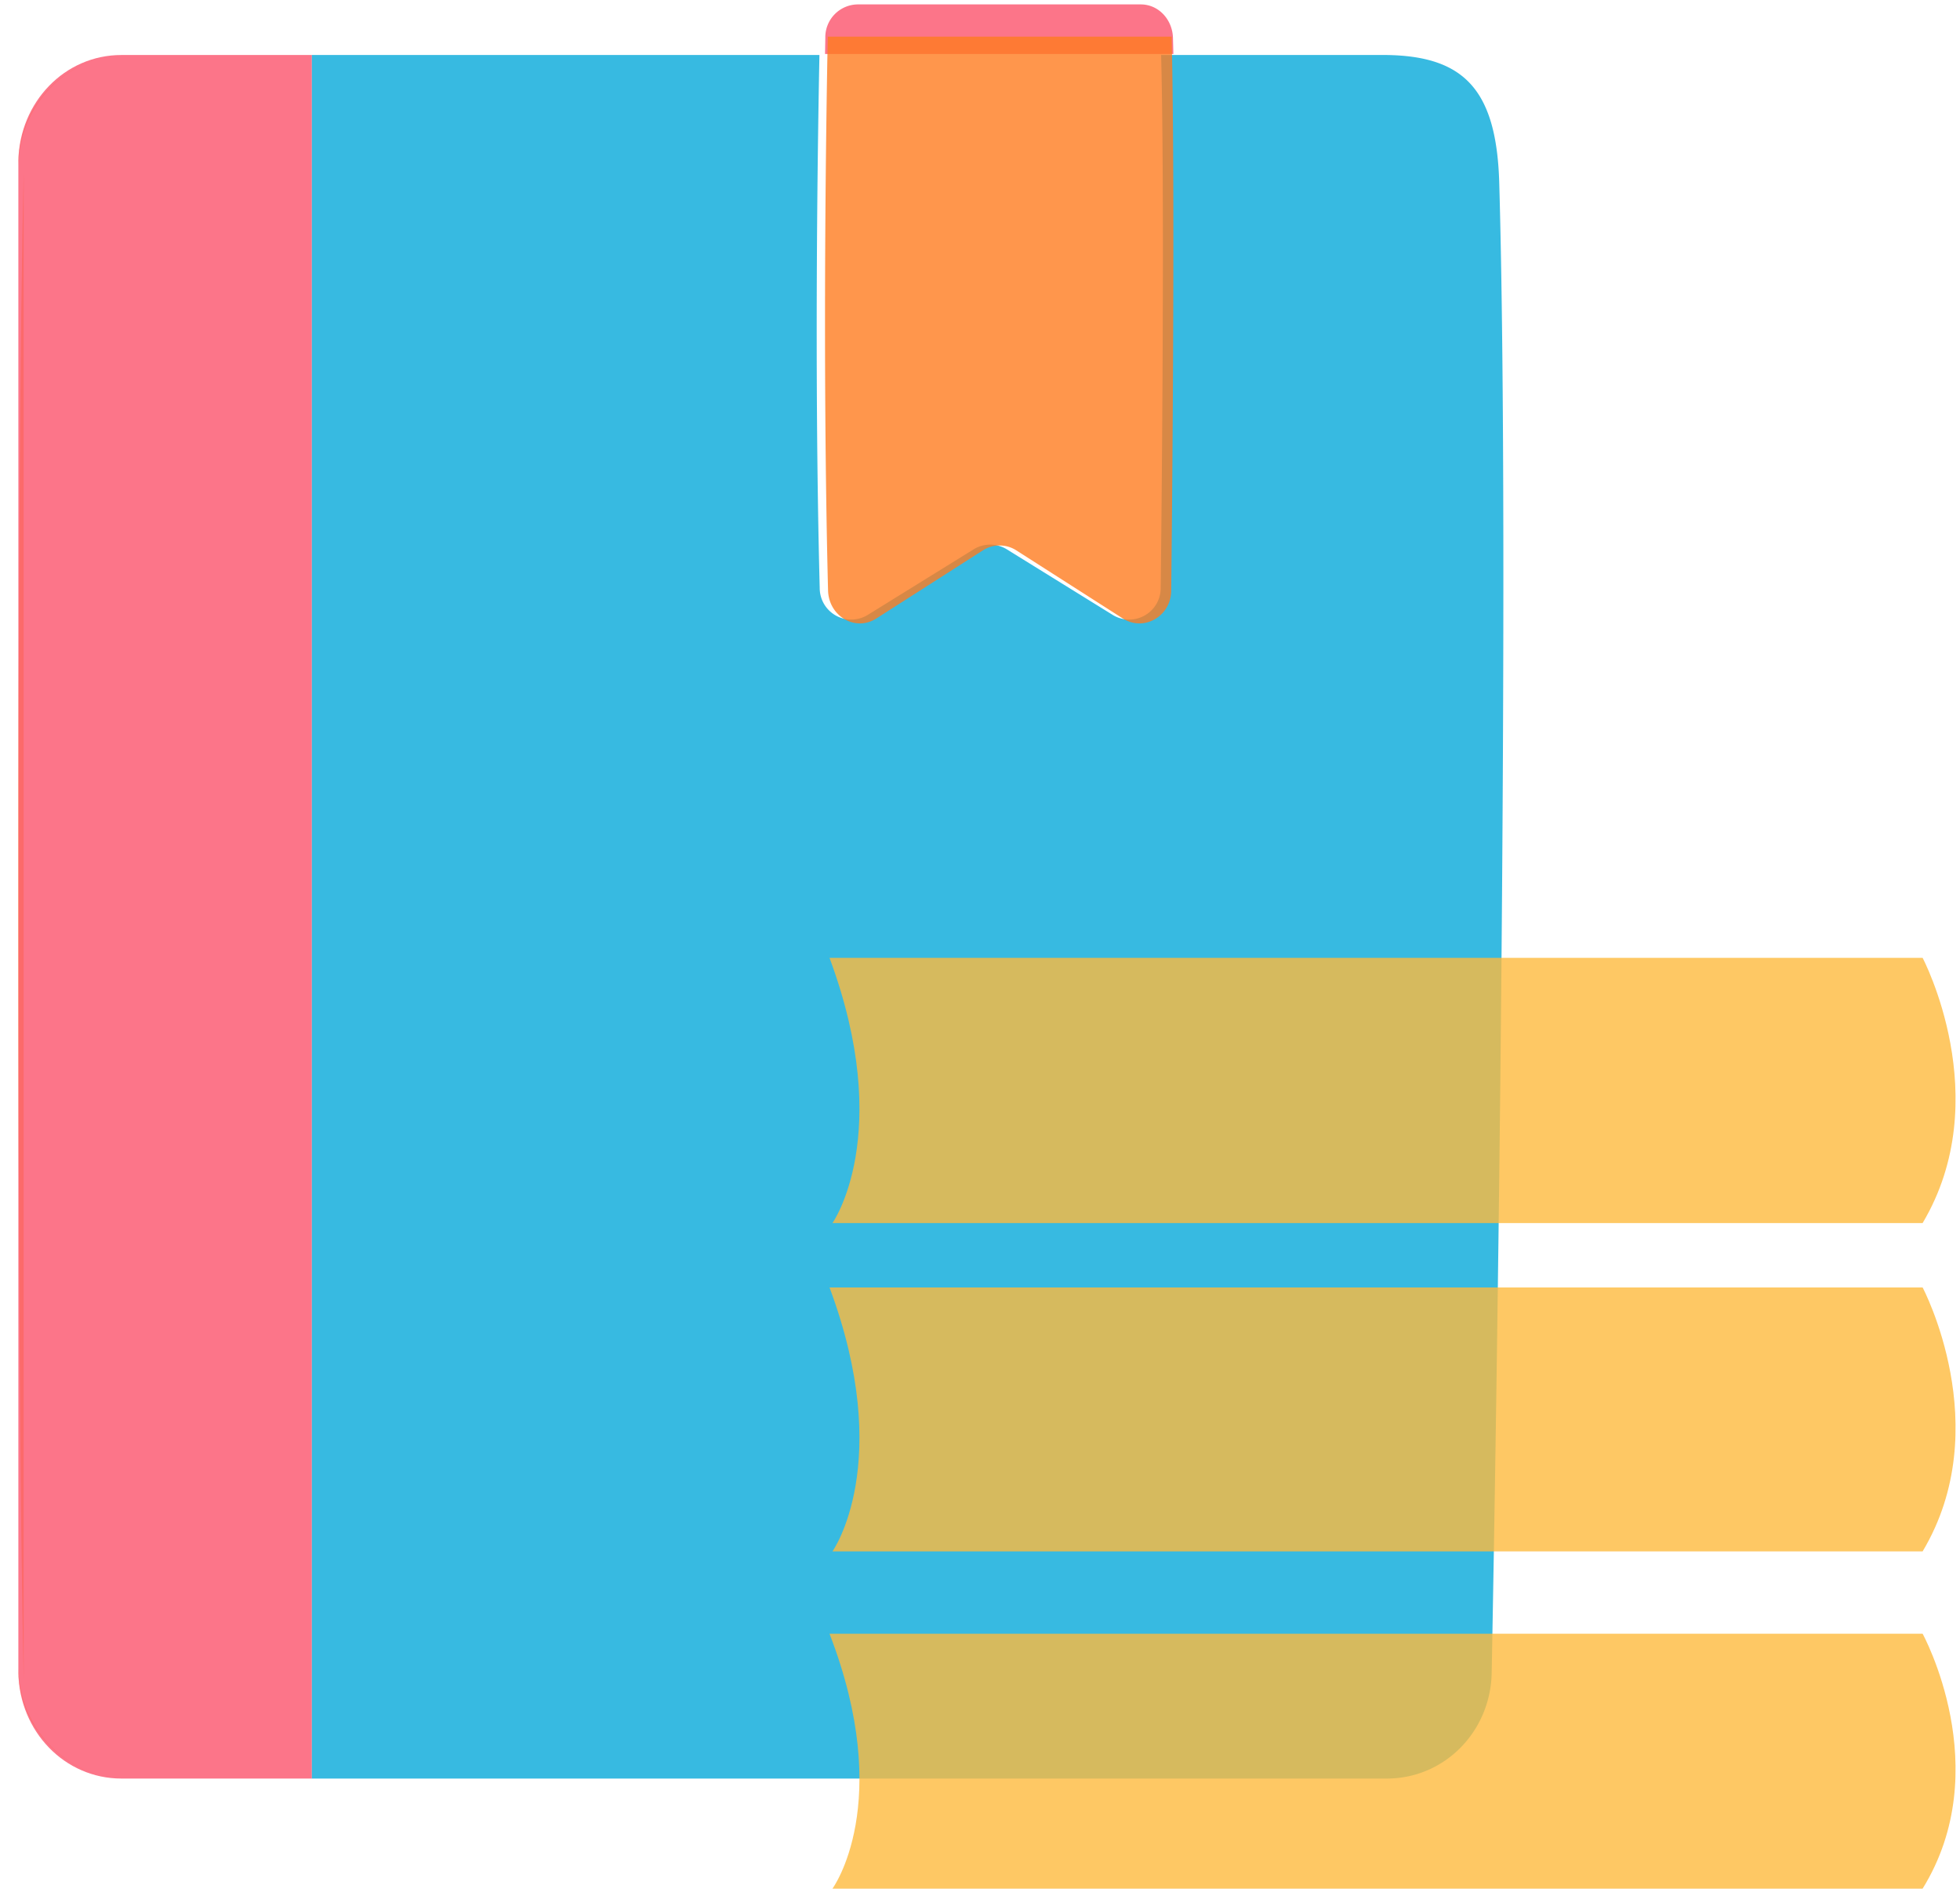
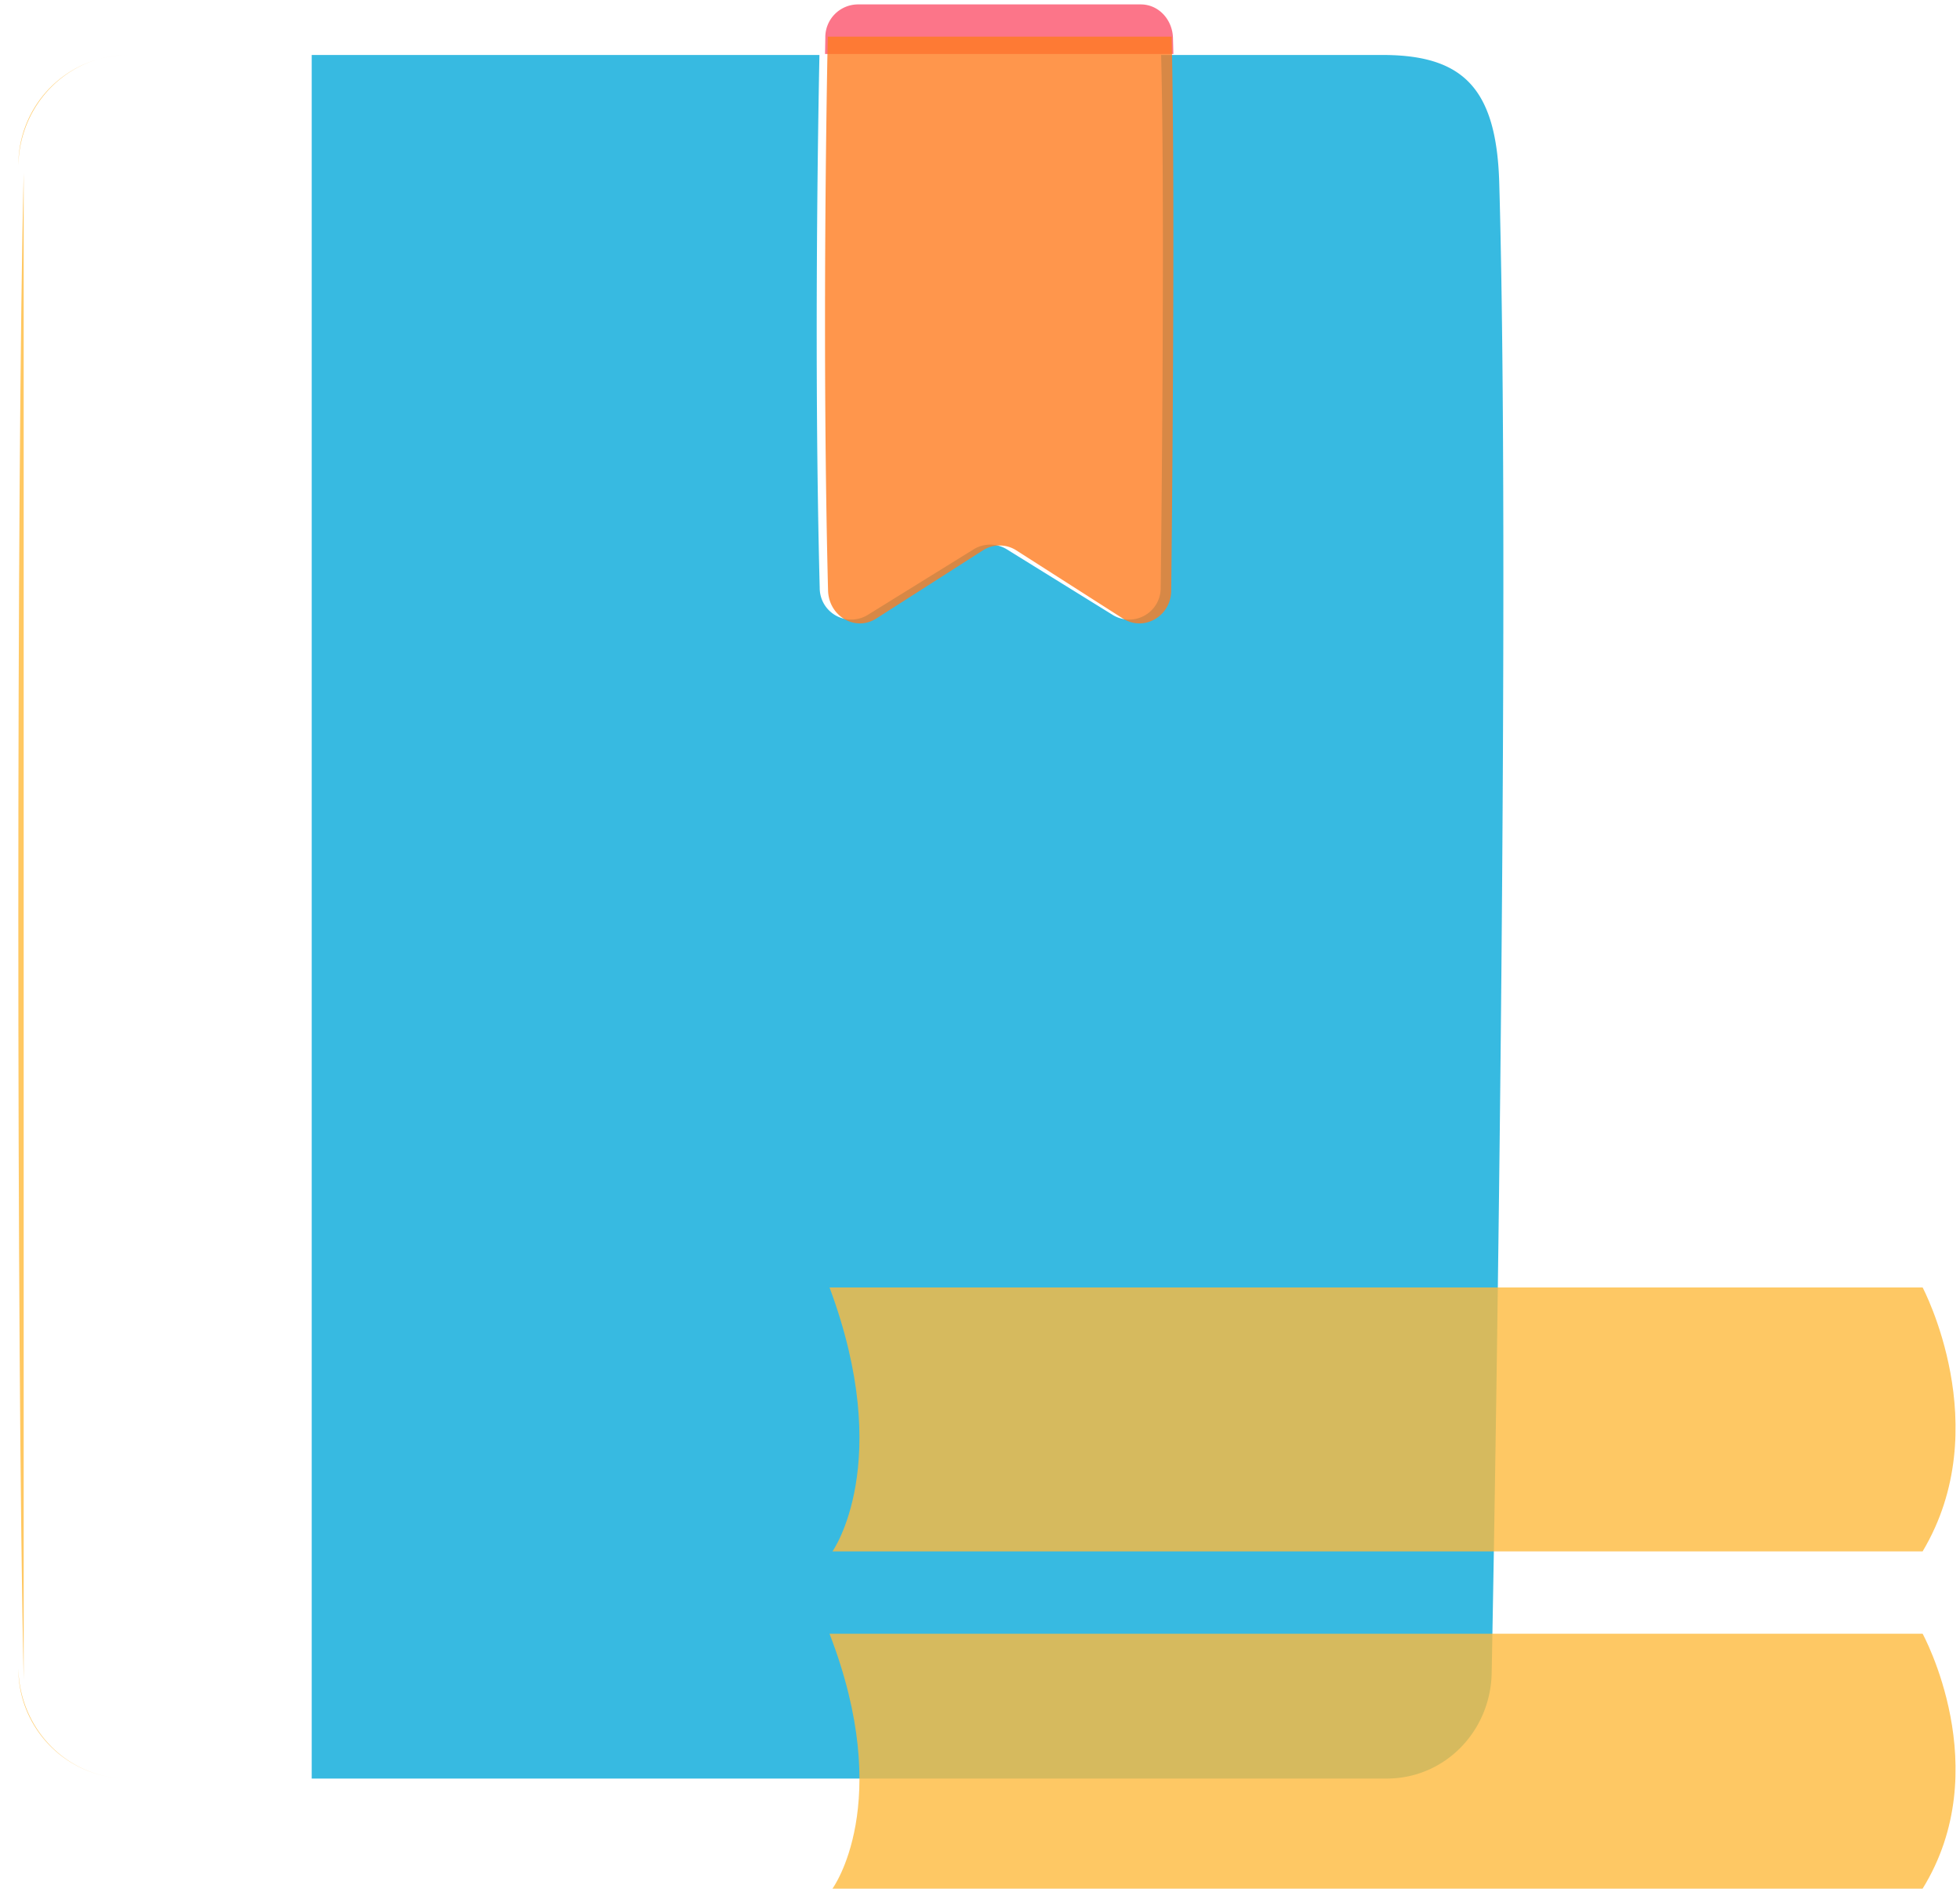
<svg xmlns="http://www.w3.org/2000/svg" t="1623738625922" class="icon" viewBox="0 0 1061 1024" version="1.1" p-id="14212" width="132.625" height="128">
  <defs>
    <style type="text/css" />
  </defs>
  <path d="M12.819 909.236V93.639c-3.868 154.207-3.868 646.258 0 815.597" fill="#FFBA3B" opacity=".8" p-id="14213" />
  <path d="M811.577 98.873C810.098 48.318 792.348 30.417 750.668 29.772h-122.121c2.276 88.367-0.228 288.465-0.228 288.465a17.067 17.067 0 0 1-25.979 14.601l-57.382-35.537a17.143 17.143 0 0 0-17.863 0l-57.382 35.537a17.067 17.067 0 0 1-25.979-14.601c-3.186-121.553-0.834-254.673-0.152-288.465H168.732v932.902h581.935c31.403 0 56.168-25.524 56.813-57.079 2.617-135.775 10.012-601.429 4.096-806.722" fill="#05A9D9" opacity=".8" p-id="14214" />
  <path d="M69.48 29.772a59.544 59.544 0 0 0-59.544 59.544c0.759-32.844 26.662-59.544 59.544-59.544M9.937 903.13c0 32.92 26.662 59.544 59.544 59.544-32.882 0-58.823-26.624-59.544-59.544" fill="#FFBA3B" opacity=".8" p-id="14215" />
-   <path d="M65.726 29.772C34.93 29.772 10.657 55.334 9.937 86.85v818.707c0.645 31.554 24.993 57.116 55.789 57.116H168.77V29.772H65.726z" fill="#FB536C" opacity=".8" p-id="14216" />
  <path d="M634.956 20.48C634.652 10.543 627.143 2.389 617.548 2.389H464.175A17.749 17.749 0 0 0 446.767 20.48L446.616 29.241h188.568l-0.228-8.723" fill="#FB536C" opacity=".8" p-id="14217" />
  <path d="M448.247 319.602c0.379 13.919 14.715 22.452 26.131 15.17l57.723-36.902a16.763 16.763 0 0 1 18.015 0l57.723 36.902c11.416 7.282 26.169-1.252 26.169-15.17 0 0 2.465-207.948 0.228-299.767h-186.14c-0.721 35.119-3.034 173.435 0.152 299.767" fill="#FF7C20" opacity=".8" p-id="14218" />
-   <path d="M449.081 518.447h591.682s40.126 76.079 0 143.55H450.636S484.542 614.135 449.043 518.447" fill="#FDBA3E" opacity=".8" p-id="14219" />
  <path d="M449.081 696.851h591.682s40.126 75.662 0 142.867H450.636S484.542 792.121 449.043 696.851" fill="#FDBA3E" opacity=".8" p-id="14220" />
  <path d="M449.081 884.281h591.682s40.126 73.083 0 137.975H450.636S484.542 976.213 449.043 884.281" fill="#FDBA3E" opacity=".8" p-id="14221" />
</svg>